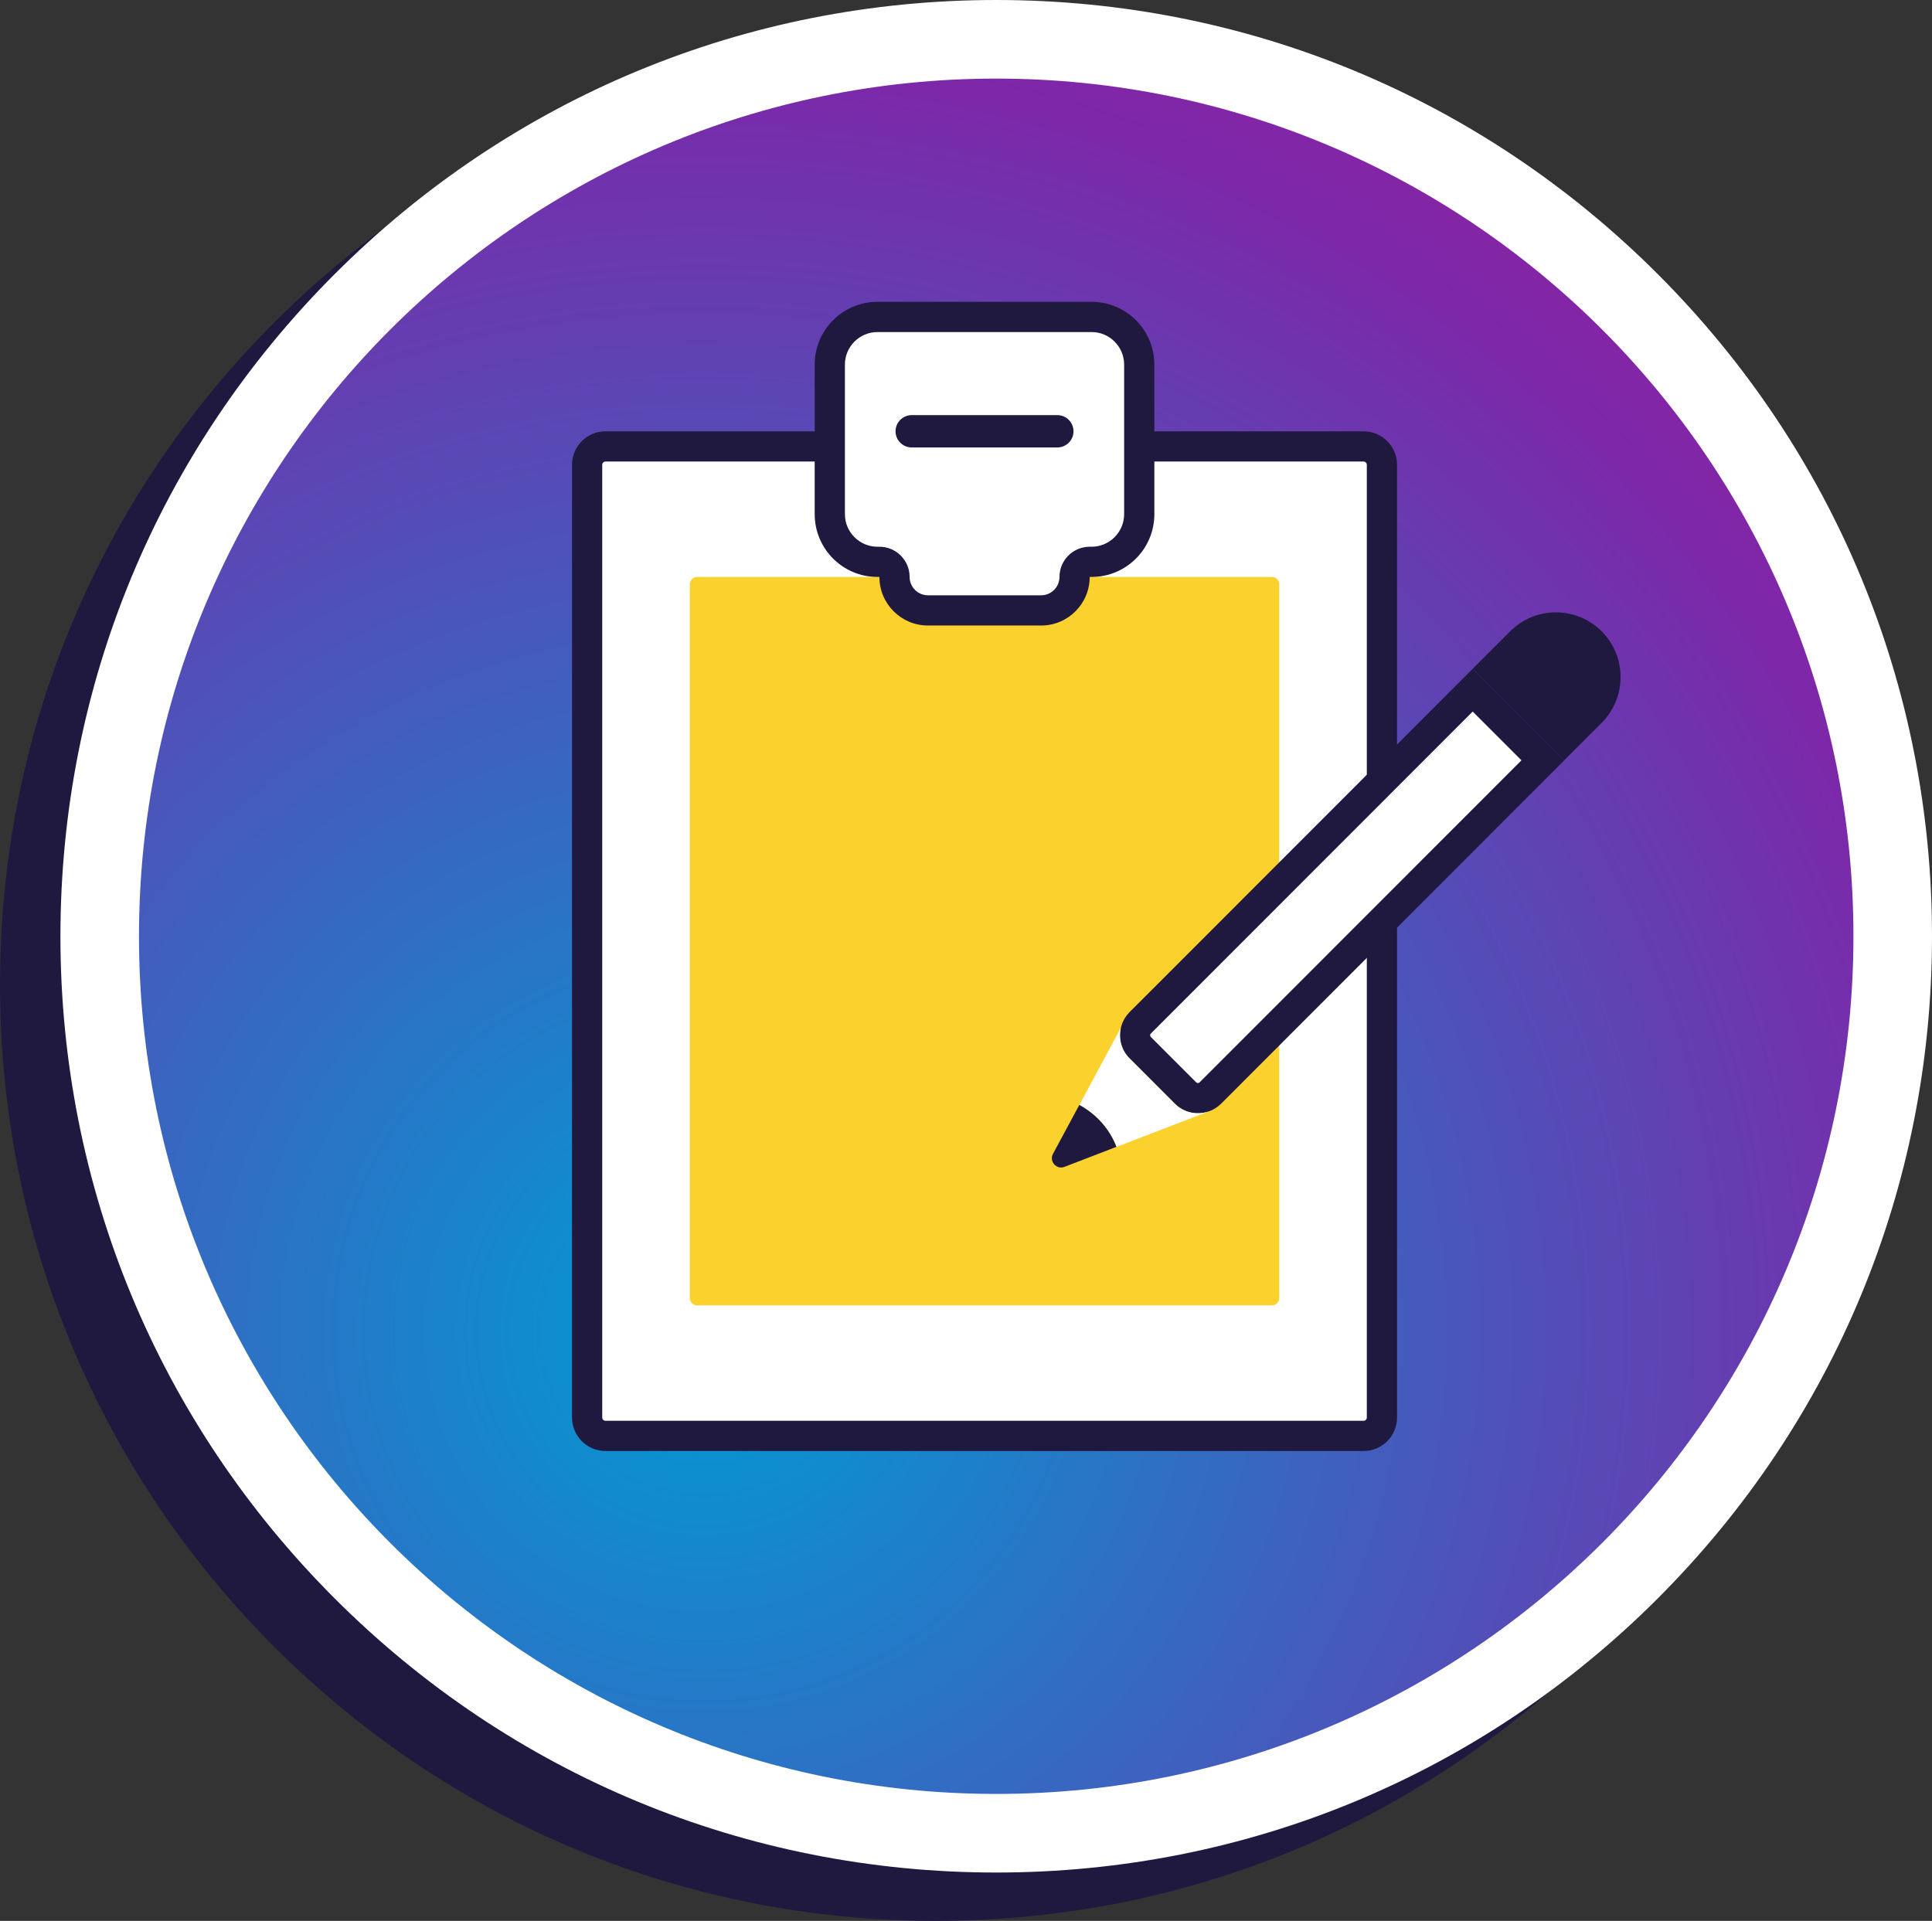
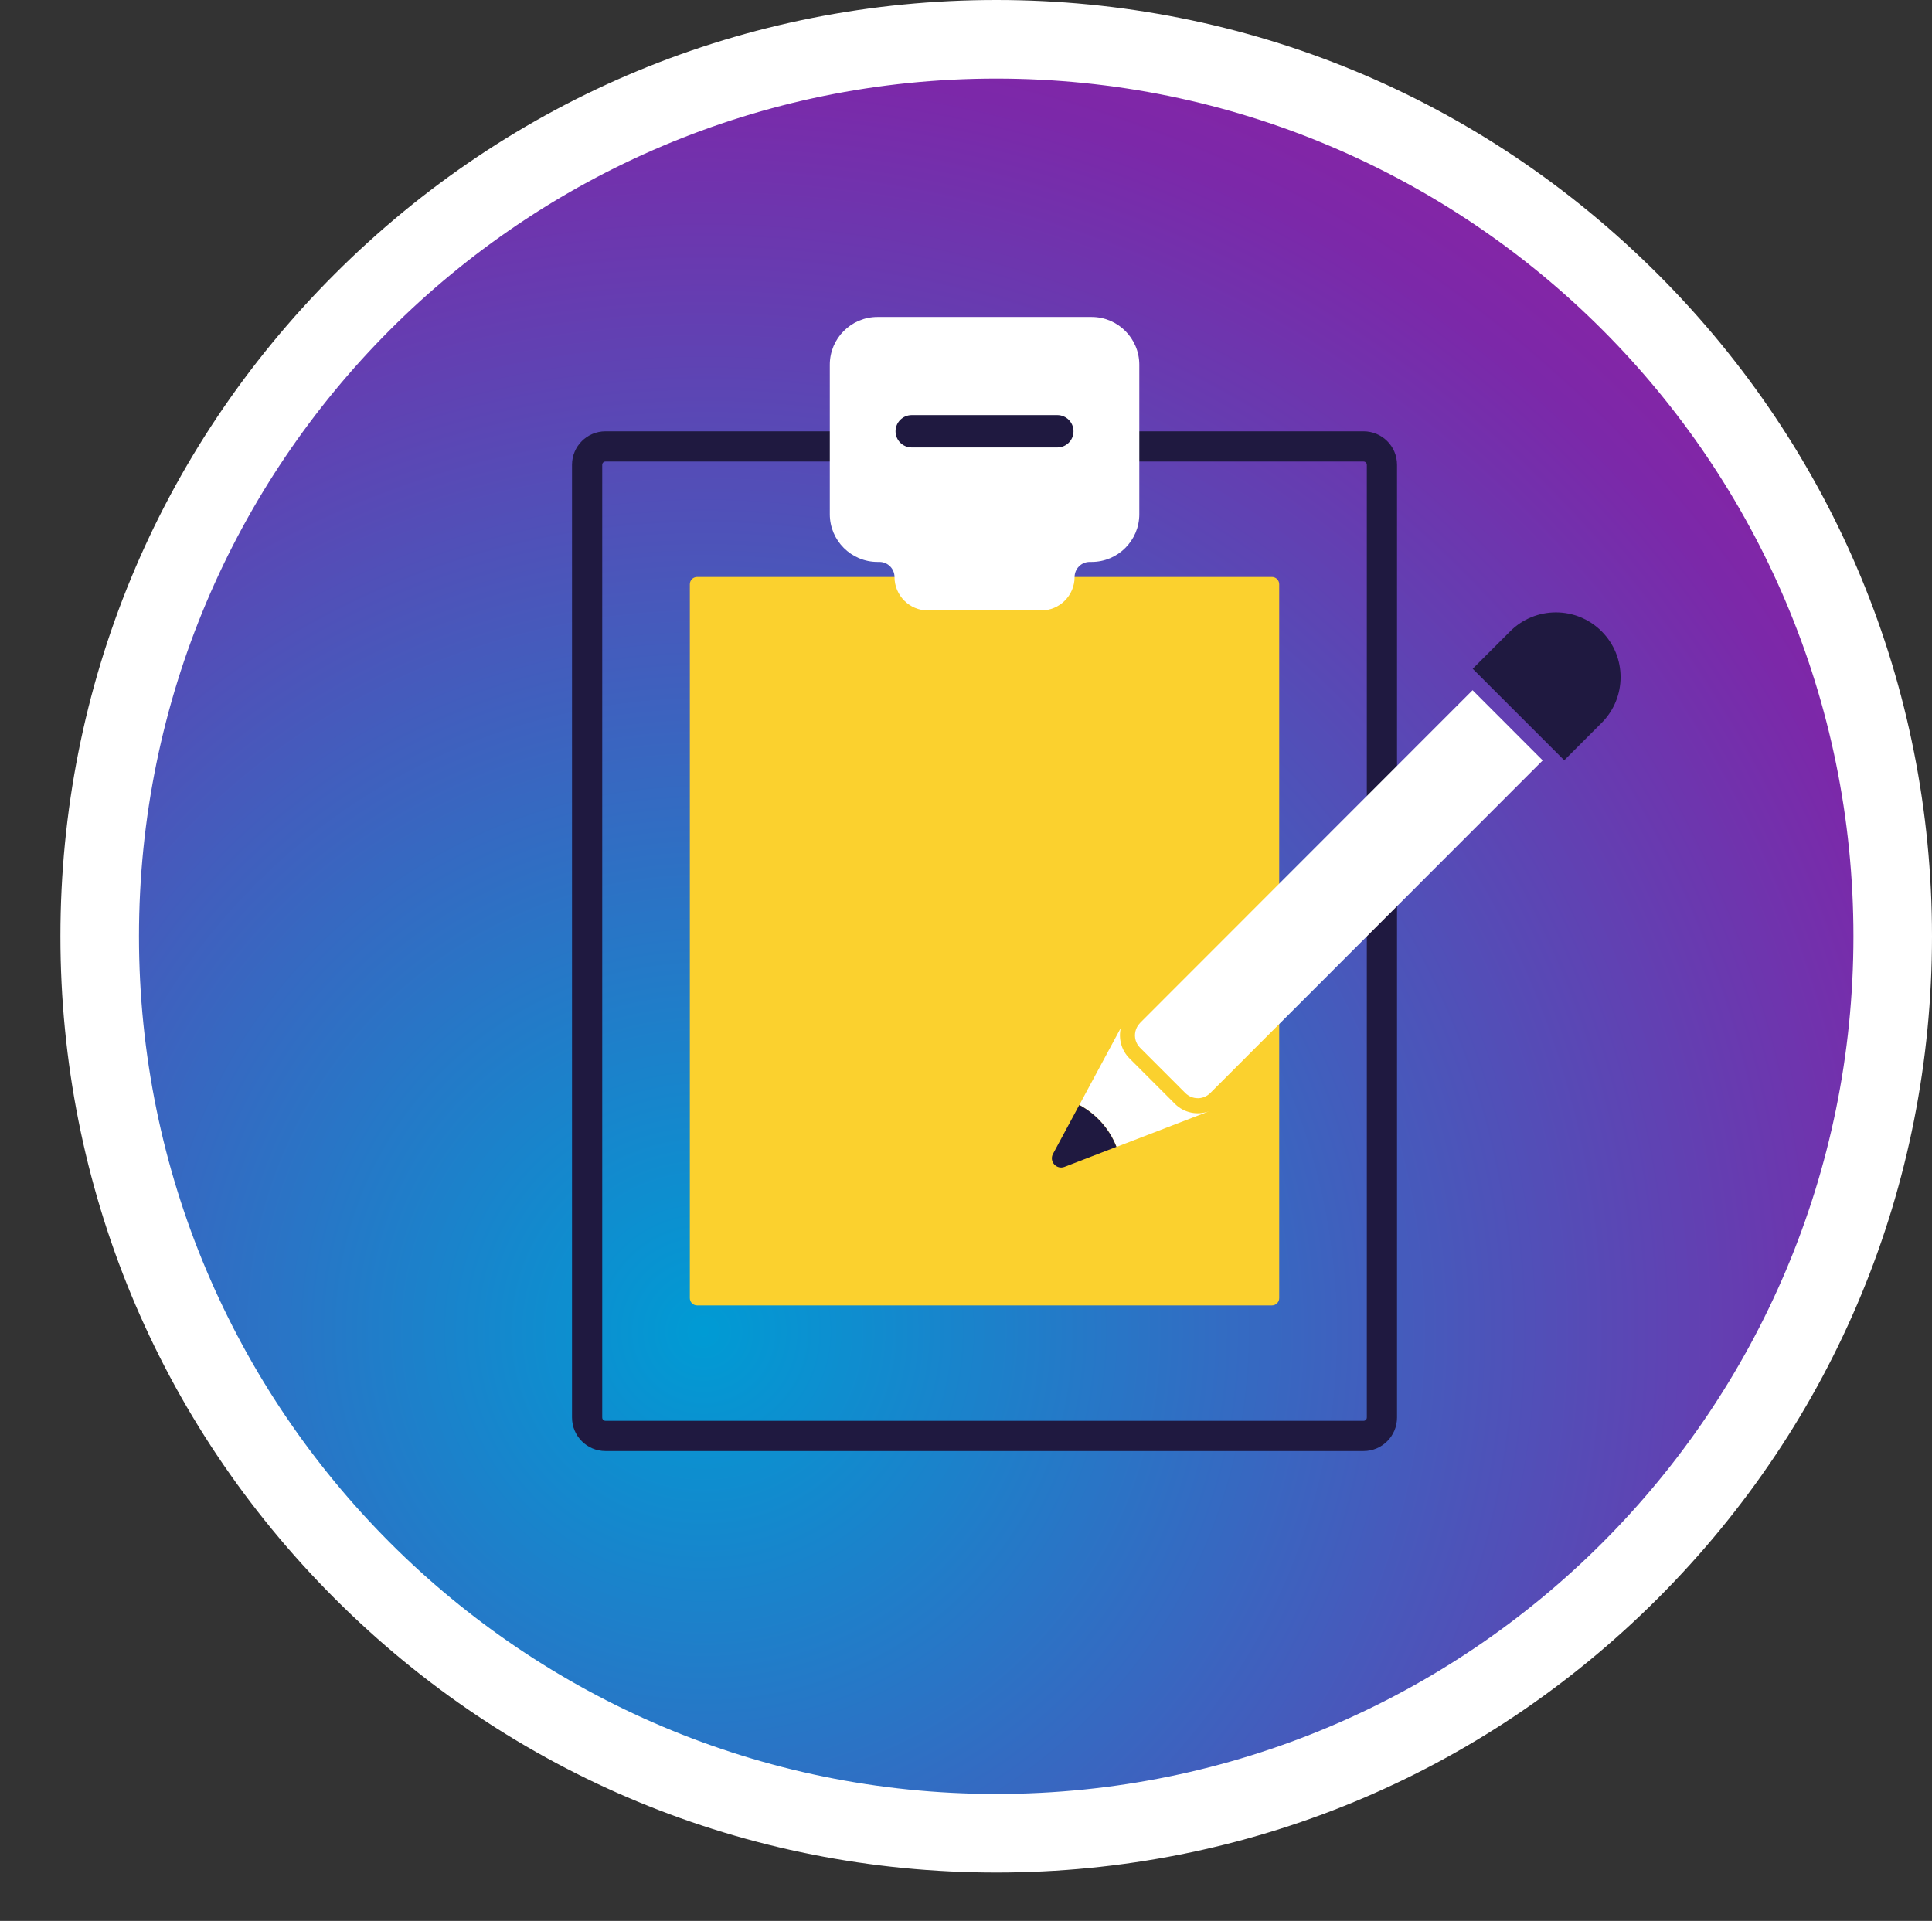
<svg xmlns="http://www.w3.org/2000/svg" width="177" height="176" viewBox="0 0 177 176" fill="none">
  <rect x="0" y="0" width="177" height="176" fill="#333333" stroke="none" />
  <g clip-path="url(#clip0_392_388)">
-     <path d="M85.732 11.633C129.107 11.633 164.267 46.814 164.267 90.216C164.267 133.618 129.107 168.799 85.732 168.799C42.357 168.799 7.197 133.618 7.197 90.216C7.197 46.814 42.357 11.633 85.732 11.633ZM85.732 4.432C62.829 4.432 41.305 13.356 25.112 29.559C8.919 45.762 0 67.305 0 90.216C0 113.127 8.919 134.67 25.112 150.873C41.305 167.076 62.835 176 85.732 176C108.629 176 130.159 167.076 146.352 150.873C162.545 134.67 171.464 113.127 171.464 90.216C171.464 67.305 162.545 45.762 146.352 29.559C130.159 13.356 108.635 4.432 85.732 4.432Z" fill="#1F1940" />
    <path d="M91.268 167.968C136.629 167.968 173.402 131.173 173.402 85.784C173.402 40.395 136.629 3.601 91.268 3.601C45.907 3.601 9.135 40.395 9.135 85.784C9.135 131.173 45.907 167.968 91.268 167.968Z" fill="url(#paint0_radial_392_388)" />
    <path d="M91.268 7.201C134.643 7.201 169.803 42.383 169.803 85.784C169.803 129.186 134.643 164.367 91.268 164.367C47.893 164.367 12.733 129.186 12.733 85.784C12.733 42.383 47.893 7.201 91.268 7.201ZM91.268 0C68.365 0 46.841 8.924 30.648 25.127C14.455 41.33 5.536 62.873 5.536 85.784C5.536 108.695 14.455 130.238 30.648 146.441C46.841 162.644 68.371 171.568 91.268 171.568C114.165 171.568 135.695 162.644 151.888 146.441C168.081 130.238 177 108.695 177 85.784C177 62.873 168.081 41.33 151.888 25.127C135.695 8.924 114.171 0 91.268 0Z" fill="white" />
-     <path d="M124.928 40.903H55.472C54.542 40.903 53.789 41.657 53.789 42.587V129.884C53.789 130.814 54.542 131.568 55.472 131.568H124.928C125.857 131.568 126.61 130.814 126.61 129.884V42.587C126.61 41.657 125.857 40.903 124.928 40.903Z" fill="white" />
    <path d="M124.922 42.288C125.088 42.288 125.221 42.421 125.221 42.587V129.878C125.221 130.045 125.088 130.177 124.922 130.177H55.472C55.306 130.177 55.173 130.045 55.173 129.878V42.587C55.173 42.421 55.306 42.288 55.472 42.288H124.922ZM124.922 39.519H55.472C53.778 39.519 52.405 40.892 52.405 42.587V129.878C52.405 131.573 53.778 132.947 55.472 132.947H124.922C126.616 132.947 127.989 131.573 127.989 129.878V42.587C127.989 40.892 126.616 39.519 124.922 39.519Z" fill="#1F1940" />
    <path d="M116.529 52.863H63.864C63.498 52.863 63.2 53.161 63.2 53.528V118.938C63.2 119.305 63.498 119.603 63.864 119.603H116.529C116.896 119.603 117.194 119.305 117.194 118.938V53.528C117.194 53.161 116.896 52.863 116.529 52.863Z" fill="#FBD12E" />
    <path d="M85.012 55.932C83.324 55.932 81.951 54.559 81.951 52.869C81.951 52.105 81.331 51.484 80.567 51.484H80.39C77.981 51.484 76.022 49.523 76.022 47.114V33.415C76.022 31.005 77.981 29.044 80.39 29.044H100.009C102.418 29.044 104.377 31.005 104.377 33.415V47.114C104.377 49.523 102.418 51.484 100.009 51.484H99.832C99.068 51.484 98.448 52.105 98.448 52.869C98.448 54.559 97.075 55.932 95.387 55.932H85.012Z" fill="white" />
-     <path d="M100.004 30.423C101.648 30.423 102.988 31.764 102.988 33.409V47.108C102.988 48.753 101.648 50.094 100.004 50.094H99.832C98.304 50.094 97.064 51.334 97.064 52.863C97.064 53.788 96.311 54.542 95.387 54.542H85.012C84.088 54.542 83.335 53.788 83.335 52.863C83.335 51.334 82.095 50.094 80.567 50.094H80.39C78.745 50.094 77.406 48.753 77.406 47.108V33.409C77.406 31.764 78.745 30.423 80.39 30.423H100.009M100.009 27.653H80.39C77.212 27.653 74.638 30.229 74.638 33.409V47.108C74.638 50.288 77.212 52.863 80.39 52.863H80.567C80.567 55.323 82.56 57.312 85.012 57.312H95.387C97.845 57.312 99.832 55.317 99.832 52.863H100.004C103.182 52.863 105.756 50.288 105.756 47.108V33.409C105.756 30.229 103.182 27.653 100.004 27.653H100.009Z" fill="#1F1940" />
    <path d="M96.865 38.034H83.529C82.709 38.034 82.045 38.698 82.045 39.516C82.045 40.334 82.709 40.998 83.529 40.998H96.865C97.684 40.998 98.349 40.334 98.349 39.516C98.349 38.698 97.684 38.034 96.865 38.034Z" fill="#1F1940" />
-     <path opacity="0.44" d="M110.788 101.809C110.832 101.793 110.876 101.776 110.92 101.76L110.788 101.809Z" fill="white" />
    <path d="M109.731 100.619C109.305 100.619 108.906 100.452 108.601 100.153L104.444 95.993C104.051 95.6 103.896 95.04 104.023 94.492C104.09 94.209 104.222 93.96 104.422 93.755C104.444 93.733 104.466 93.705 104.494 93.672L134.909 63.238L141.336 69.67L110.871 100.153C110.733 100.292 110.561 100.408 110.367 100.491L110.284 100.524C110.118 100.585 109.925 100.624 109.731 100.624V100.619Z" fill="white" />
-     <path d="M134.92 65.194L139.388 69.664L111.846 97.223L109.902 99.167C109.902 99.167 109.875 99.189 109.858 99.201L109.819 99.217C109.819 99.217 109.764 99.228 109.736 99.228C109.648 99.228 109.603 99.184 109.587 99.167L105.429 95.007C105.357 94.935 105.368 94.847 105.379 94.802C105.391 94.752 105.413 94.725 105.418 94.719C105.457 94.68 105.496 94.636 105.529 94.603L108.574 91.556L134.92 65.194ZM134.92 61.277L106.62 89.601L103.475 92.742C103.475 92.742 103.447 92.78 103.431 92.797C103.049 93.196 102.805 93.678 102.689 94.176C102.462 95.151 102.722 96.209 103.481 96.968L107.638 101.128C108.219 101.71 108.983 101.998 109.742 101.998C110.102 101.998 110.456 101.937 110.794 101.81L110.927 101.76C111.264 101.616 111.585 101.405 111.868 101.128L113.811 99.184L143.313 69.664L134.926 61.277H134.92Z" fill="#1F1940" />
    <path d="M102.285 105.084L110.788 101.81C109.725 102.209 108.485 101.982 107.633 101.129L103.475 96.969C102.717 96.21 102.462 95.146 102.683 94.177L98.886 101.234C100.43 102.071 101.648 103.422 102.29 105.078L102.285 105.084Z" fill="white" />
    <path d="M102.285 105.084C101.648 103.427 100.43 102.076 98.88 101.239L96.472 105.715C96.095 106.408 96.787 107.194 97.524 106.912L102.279 105.078L102.285 105.084Z" fill="#1F1940" />
    <path d="M146.734 57.843C144.42 55.528 140.667 55.528 138.352 57.843L134.92 61.272L143.307 69.659L146.734 66.23C149.048 63.914 149.048 60.159 146.734 57.843Z" fill="#1F1940" />
  </g>
  <defs>
    <radialGradient id="paint0_radial_392_388" cx="0" cy="0" r="1" gradientUnits="userSpaceOnUse" gradientTransform="translate(63.842 122.865) scale(237.576 237.721)">
      <stop stop-color="#009BD4" />
      <stop offset="0.5" stop-color="#7C28A9" />
      <stop offset="1" stop-color="#E6007E" />
    </radialGradient>
    <clipPath id="clip0_392_388">
      <rect width="177" height="176" fill="white" />
    </clipPath>
  </defs>
</svg>